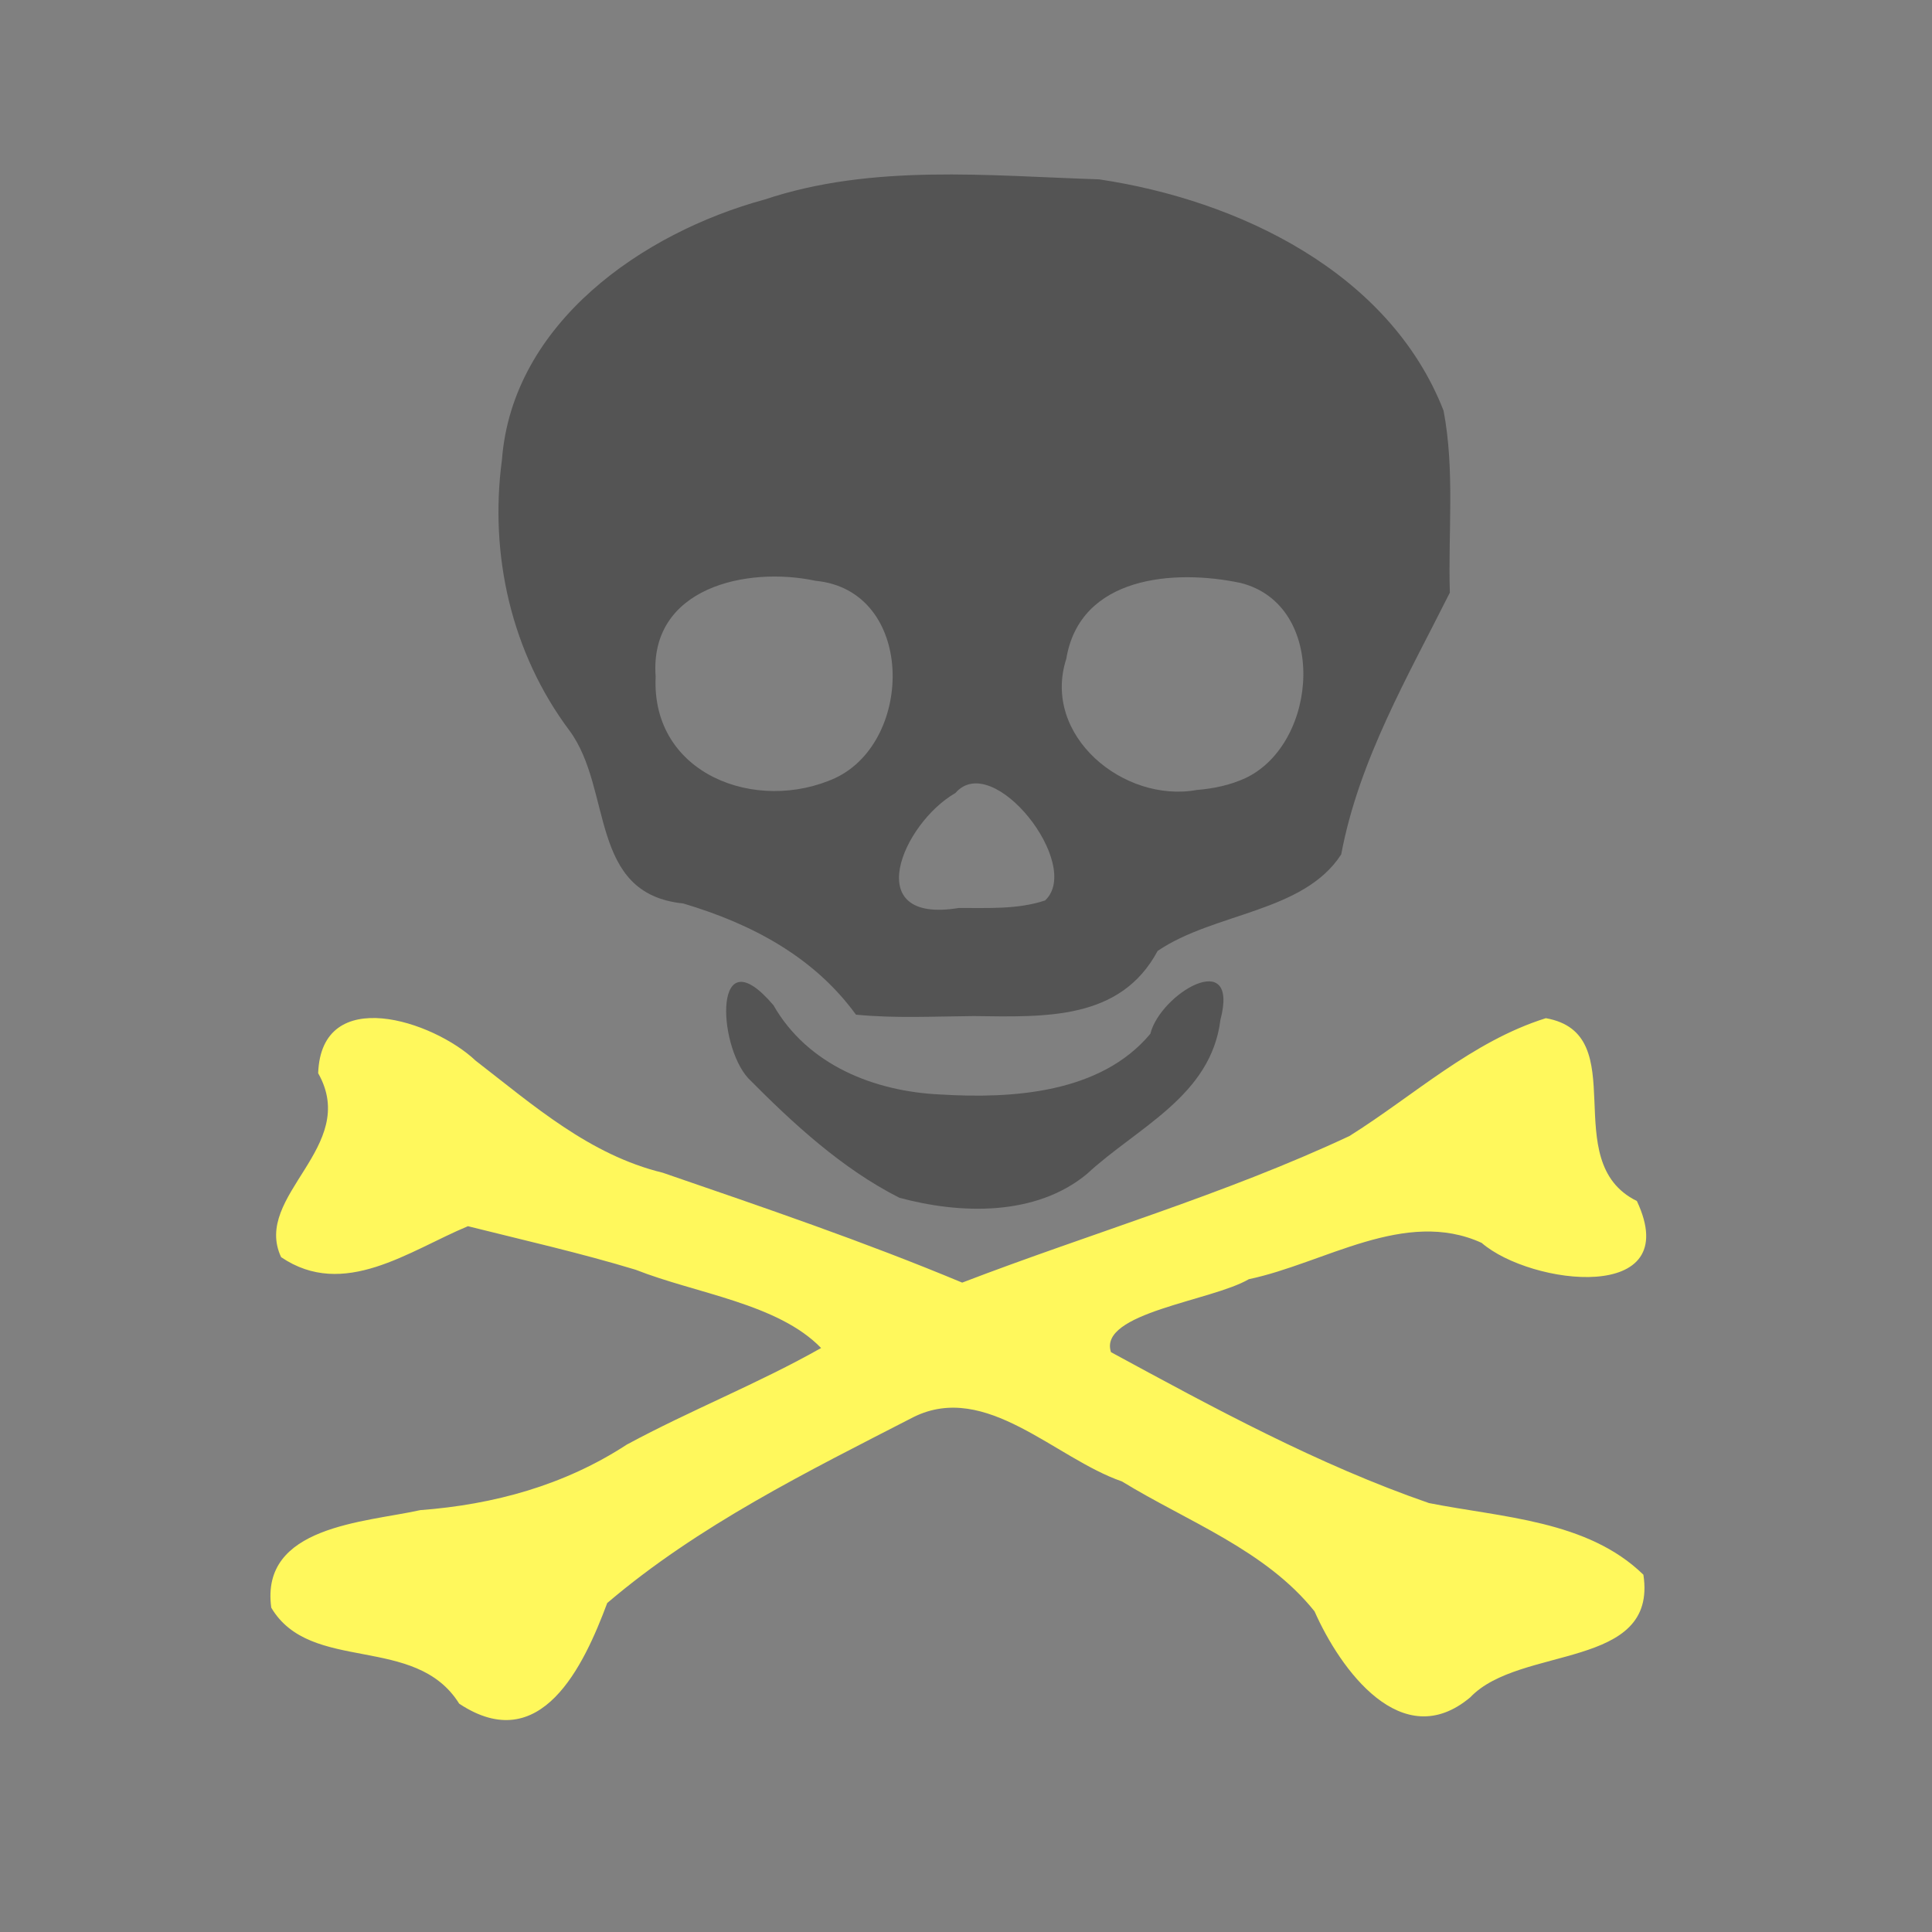
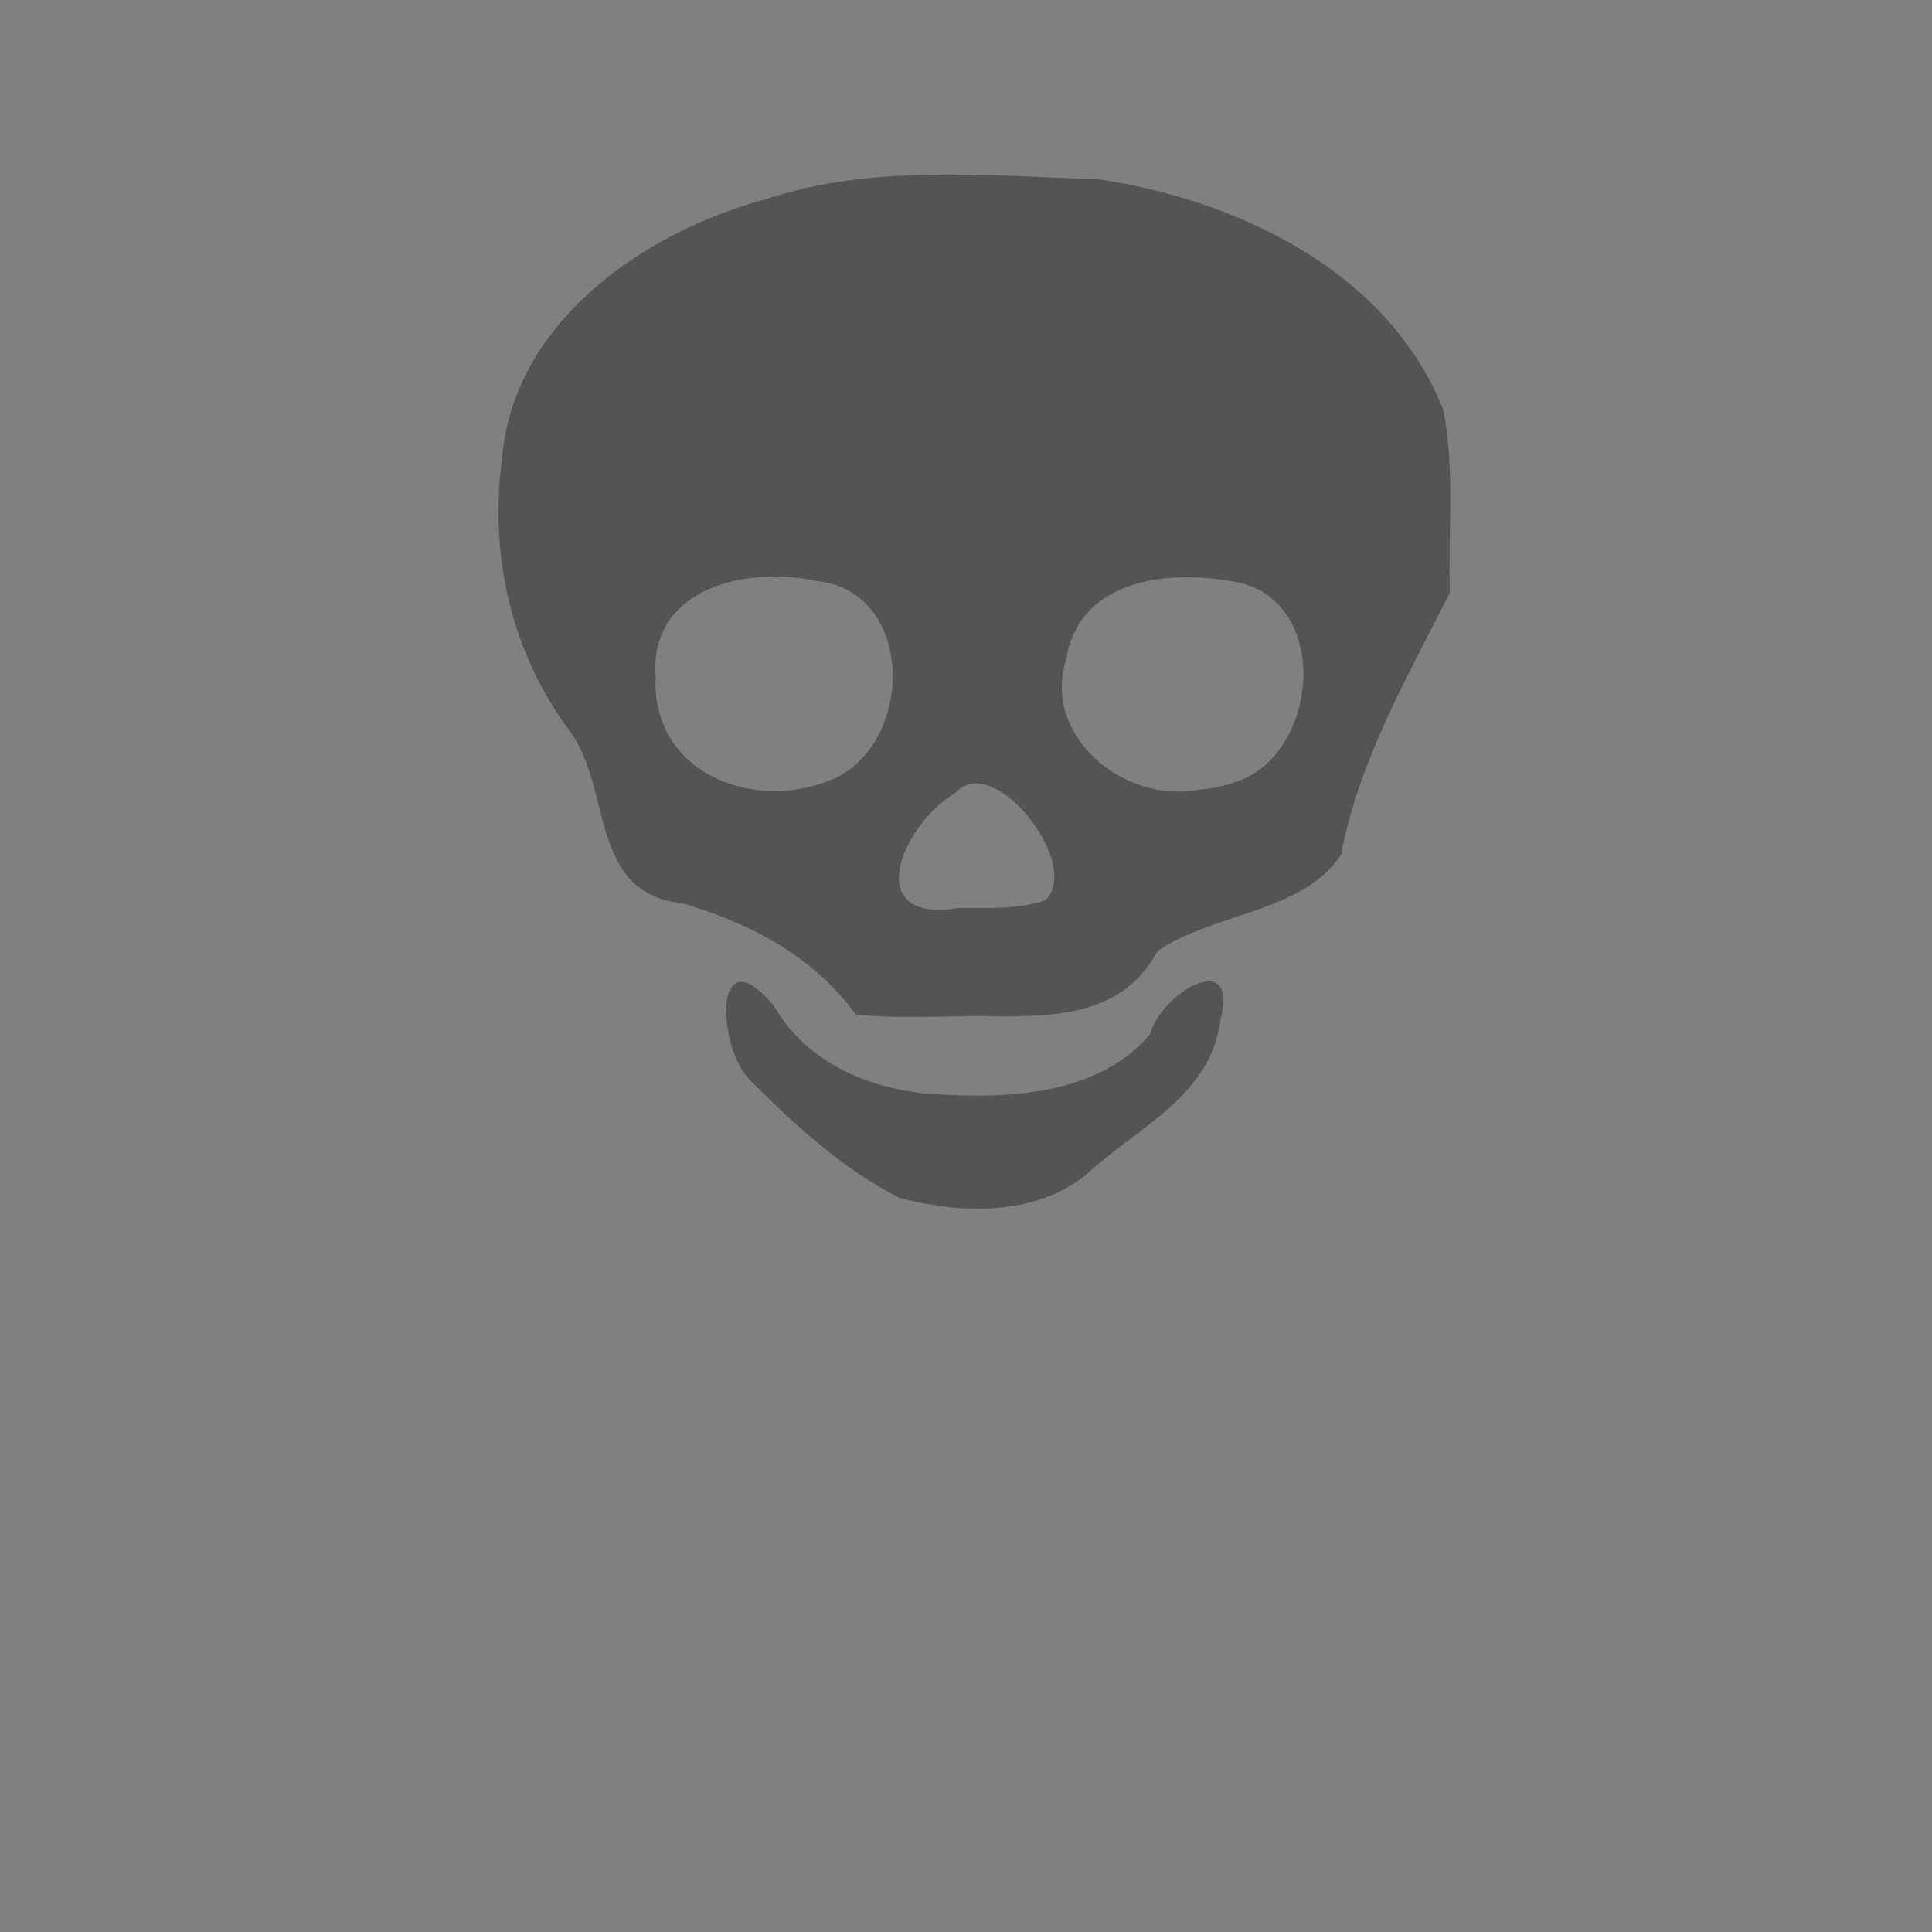
<svg xmlns="http://www.w3.org/2000/svg" version="1.1" width="100" height="100" style="background-color: rgb(46, 130, 255);" viewBox="0 0 100 100">
  <rect x="0" y="0" width="100" height="100" fill="#808080" stroke="none" />
  <svg height="100" width="100" version="1.1" viewBox="0 0 100 100" data-fname="calavera_7.svg" ica="0" style="background-color: rgb(46, 130, 255);">
    <g id="g4989" transform="translate(0,0) scale(1,1) rotate(0,50,50)" scale="1.0" xtranslate="0" ytranslate="0">
      <path d="m46.549 61.995c-2.965-1.502-5.511-3.85-7.823-6.187-1.605-1.763-1.807-7.448 1.308-3.777 1.768 3.092 5.215 4.463 8.634 4.619 3.725.229 8.304-.058 10.875-3.143.512-2.076 4.623-4.522 3.627-.726-.49 3.963-4.302 5.561-6.912 7.984-2.659 2.198-6.555 2.084-9.708 1.23zm-2.247-9.479c-2.151-2.962-5.359-4.691-8.939-5.753-4.914-.497-3.639-5.907-5.886-8.946-3.005-4.013-4.158-9.087-3.496-14.026.547-7.066 7.271-11.741 13.594-13.463 5.569-1.861 11.559-1.23 17.316-1.045 7.206 1.074 15.024 4.802 17.827 11.971.591 3.097.23 6.282.326 9.42-2.192 4.374-4.709 8.681-5.623 13.549-1.947 3.015-6.576 3.005-9.503 4.998-1.929 3.597-5.818 3.416-9.517 3.371-2.03.015-4.077.126-6.1-.074zm9.793-5.91c1.971-1.845-2.705-7.803-4.643-5.559-2.731 1.564-4.981 6.799.169 5.95 1.489-.007 3.042.087 4.474-.39zm-10.848-6.342c4.096-1.942 4.103-9.706-1.027-10.201-3.575-.764-8.625.35-8.284 4.968-.236 5.052 5.22 7.099 9.311 5.234zm21.24 0c3.778-1.816 4.242-8.953-.269-10.09-3.453-.732-8.323-.351-9.028 3.93-1.283 3.976 2.985 7.476 6.76 6.784.871-.071 1.741-.252 2.537-.624z" style="fill:#545454" idkol="ikol0" />
-       <path d="m23.768 88.182c-2.264-3.631-7.693-1.537-9.727-4.968-.584-4.235 4.836-4.411 7.713-5.05 3.816-.288 7.467-1.289 10.692-3.394 3.289-1.777 6.839-3.175 10.054-4.997-2.229-2.305-6.472-2.816-9.598-4.051-2.863-.868-5.782-1.527-8.682-2.254-3.047 1.269-6.42 3.808-9.67 1.602-1.497-3.198 4.09-5.696 1.918-9.521.165-4.628 5.969-2.715 8.147-.652 2.992 2.313 5.902 4.882 9.688 5.803 5.205 1.79 10.419 3.566 15.5 5.688 6.669-2.559 13.571-4.556 20.043-7.587 3.341-2.095 6.335-4.897 10.167-6.1 4.592.813.539 7.413 4.711 9.463 2.517 5.359-5.492 4.368-8.034 2.167-3.97-1.811-8.147 1.062-12.051 1.88-1.912 1.126-7.814 1.74-7.134 3.777 5.329 2.891 10.715 5.824 16.457 7.81 3.768.749 8.21.888 11.1 3.709.753 4.938-6.386 3.641-8.959 6.344-3.545 2.98-6.738-1.451-8.062-4.447-2.532-3.172-6.576-4.646-9.97-6.726-3.465-1.197-7.035-5.186-10.782-3.333-5.487 2.822-11.145 5.608-15.859 9.627-1.205 3.229-3.428 8.016-7.661 5.21z" style="fill: rgb(255, 248, 92);" idkol="ikol1" />
    </g>
  </svg>
</svg>